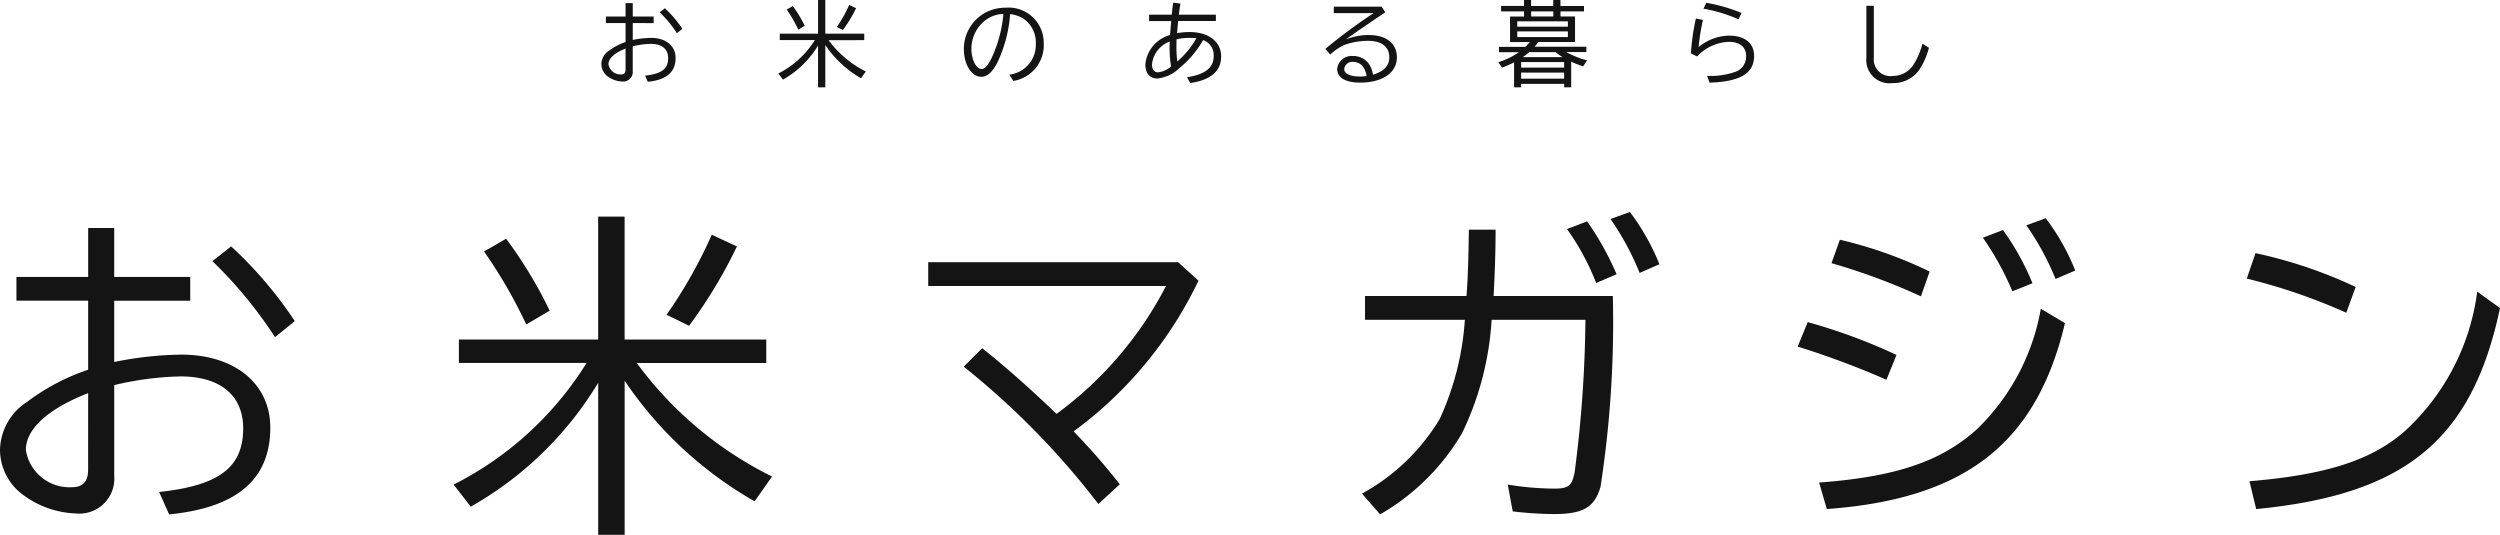
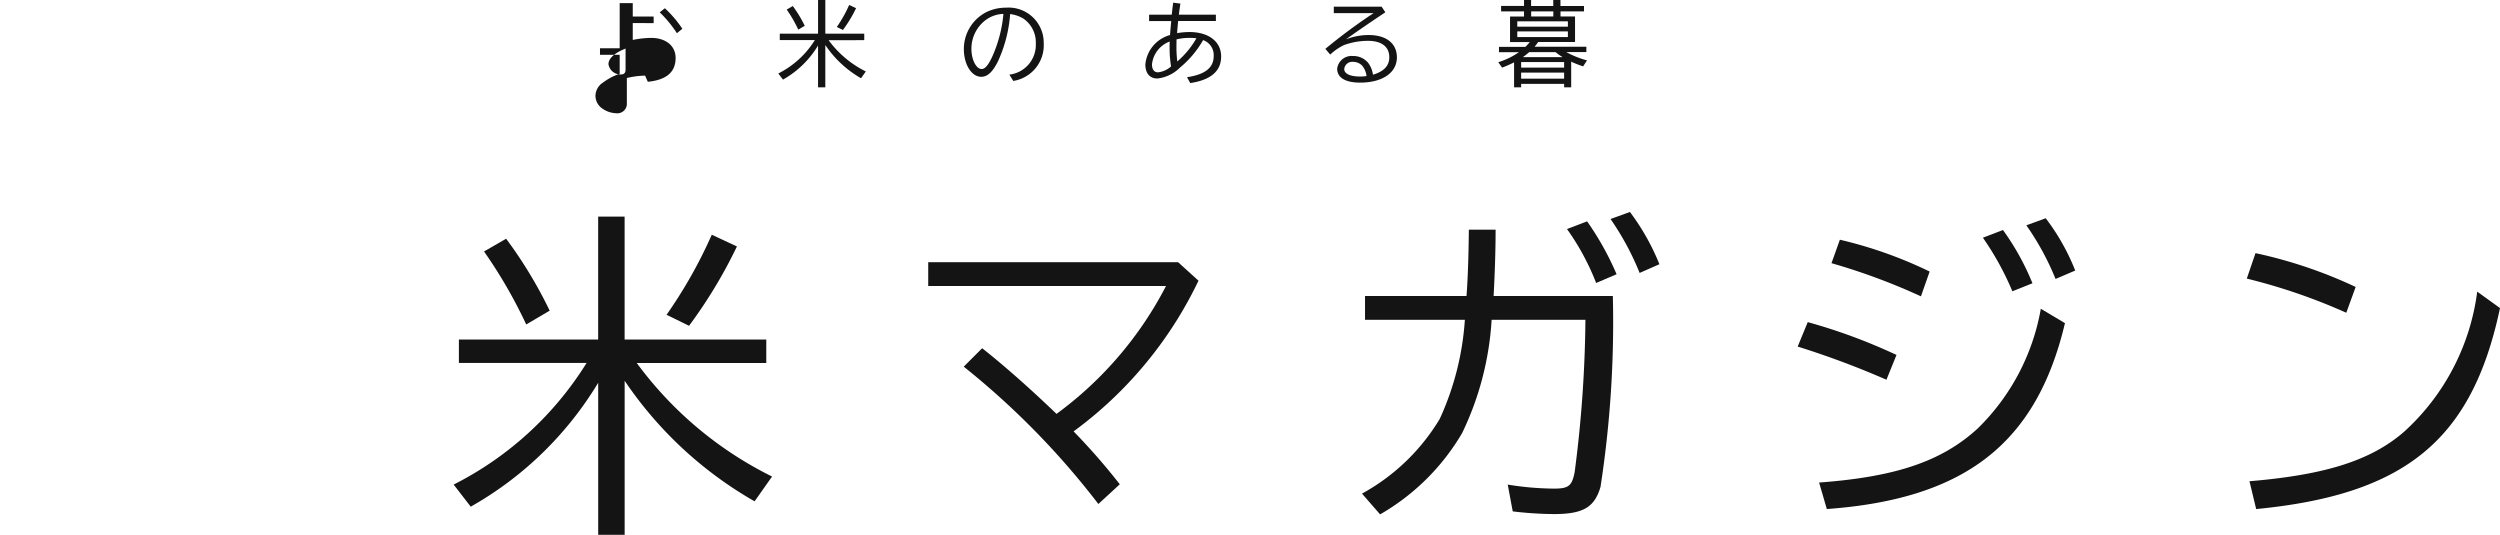
<svg xmlns="http://www.w3.org/2000/svg" width="367.975" height="78.717" viewBox="0 0 367.975 78.717">
  <g id="header_site_title" transform="translate(-350.181 -269.922)">
-     <path id="パス_1" data-name="パス 1" d="M366.991,282.855v7.2h11.19v3.5h-11.19v9.02a52.007,52.007,0,0,1,9.861-1.085c7.889,0,13.115,4.289,13.115,10.746,0,7.593-4.881,11.784-14.89,12.77l-1.479-3.3c8.823-.937,12.376-3.6,12.376-9.368,0-4.829-3.353-7.64-9.22-7.64a45.5,45.5,0,0,0-9.76,1.282v13.359a5.146,5.146,0,0,1-4.72,5.54,5.078,5.078,0,0,1-.952-.013,13.807,13.807,0,0,1-7.785-2.761,8.253,8.253,0,0,1-3.355-6.612,8.591,8.591,0,0,1,3.994-7.051,31.651,31.651,0,0,1,8.981-4.731V293.554H352.6v-3.5h10.559v-7.2Zm-3.835,24.3c-5.917,2.315-9.171,5.276-9.171,8.379a6.51,6.51,0,0,0,6.8,5.473c1.578,0,2.367-.838,2.367-2.564Zm27.507-8.234a63.976,63.976,0,0,0-9.22-11.19l2.761-2.169a59.892,59.892,0,0,1,9.365,10.992Z" transform="translate(0 20.628)" fill="#141414" />
    <path id="パス_2" data-name="パス 2" d="M402.864,303.753a54.906,54.906,0,0,0,19.917,16.712l-2.574,3.649a57.436,57.436,0,0,1-19.125-17.747v22.675h-3.893V306.662a51.446,51.446,0,0,1-18.762,18.24l-2.515-3.254a49.082,49.082,0,0,0,19.572-17.906h-18.8V300.3h20.5V282.209h3.893V300.3h20.851v3.451Zm-16.268-5.67a71.477,71.477,0,0,0-6.21-10.746l3.252-1.874a65.117,65.117,0,0,1,6.41,10.588Zm20.656-1.427a69.743,69.743,0,0,0,6.656-11.784l3.7,1.726a71.073,71.073,0,0,1-7.048,11.678Z" transform="translate(41.041 19.598)" fill="#141414" />
    <path id="パス_3" data-name="パス 3" d="M439.606,284.793l3.005,2.725A59.017,59.017,0,0,1,424.226,309.7a94.129,94.129,0,0,1,6.8,7.785l-3.153,2.9a116.59,116.59,0,0,0-19.815-20.213l2.709-2.712c2.958,2.317,7.006,5.867,10.946,9.664A54.162,54.162,0,0,0,437.831,288.3h-35v-3.5Z" transform="translate(83.976 23.719)" fill="#141414" />
    <path id="パス_4" data-name="パス 4" d="M442.817,294.319c.2-2.662.3-5.769.345-9.762H447.1c0,2.854-.1,6.163-.293,9.762h17.55a159.091,159.091,0,0,1-1.817,28.1c-.887,3.008-2.564,3.994-6.853,3.994a53.2,53.2,0,0,1-6.065-.394l-.737-3.944a43.894,43.894,0,0,0,6.8.592c2.169,0,2.665-.394,3.057-2.465a182.937,182.937,0,0,0,1.578-22.382H446.515a44.4,44.4,0,0,1-4.339,16.665A33.121,33.121,0,0,1,430.1,326.46l-2.665-3.057a30.352,30.352,0,0,0,11.441-10.993,41.479,41.479,0,0,0,3.7-14.594H427.88v-3.5ZM461.9,292.4a36.214,36.214,0,0,0-4.29-7.938l2.958-1.134a42.556,42.556,0,0,1,4.339,7.785Zm6.4-1.479a40.441,40.441,0,0,0-4.282-7.936l2.854-1.038a33.936,33.936,0,0,1,4.339,7.692Z" transform="translate(123.219 19.174)" fill="#141414" />
    <path id="パス_5" data-name="パス 5" d="M465.212,306.068a128.1,128.1,0,0,0-13.066-4.881l1.482-3.6a82.8,82.8,0,0,1,13.063,4.832ZM455.3,321.2c11.291-.838,18.043-3.114,23.321-7.936a32.428,32.428,0,0,0,9.313-17.646l3.553,2.12c-4.193,17.7-14.693,25.883-35.051,27.362Zm14.989-27.409a92.983,92.983,0,0,0-13.165-4.881l1.233-3.451a63,63,0,0,1,13.214,4.684Zm13.458-.742a42.317,42.317,0,0,0-4.339-7.886l2.958-1.134a37.6,37.6,0,0,1,4.339,7.839Zm6.358-1.817a39.776,39.776,0,0,0-4.3-7.894l2.854-1.038A32.242,32.242,0,0,1,493,289.995Z" transform="translate(162.635 19.748)" fill="#141414" />
    <path id="パス_6" data-name="パス 6" d="M492.264,293.054a85.657,85.657,0,0,0-14.644-5.027l1.282-3.747a68.33,68.33,0,0,1,14.742,4.977Zm-14.249,24.8c11.192-.937,17.906-3.057,22.776-7.3a33.637,33.637,0,0,0,10.746-20.607l3.353,2.419c-4.092,19.372-13.9,27.458-35.889,29.583Z" transform="translate(203.266 22.901)" fill="#141414" />
    <g id="グループ_1" data-name="グループ 1" transform="translate(438.697 269.922)">
-       <path id="パス_7" data-name="パス 7" d="M388.91,270.1v1.975h3.075v.963H388.91v2.478a14.382,14.382,0,0,1,2.709-.3c2.167,0,3.6,1.178,3.6,2.953,0,2.076-1.342,3.236-4.09,3.506l-.407-.906c2.424-.26,3.4-.989,3.4-2.574,0-1.326-.921-2.1-2.533-2.1a12.425,12.425,0,0,0-2.681.353v3.669a1.405,1.405,0,0,1-1.557,1.518,3.793,3.793,0,0,1-2.141-.758,2.272,2.272,0,0,1-.921-1.817,2.352,2.352,0,0,1,1.1-1.936,8.658,8.658,0,0,1,2.465-1.3v-2.792h-2.9v-.963h2.9V270.1Zm-1.056,6.687c-1.625.638-2.52,1.451-2.52,2.3a1.786,1.786,0,0,0,1.868,1.505c.433,0,.651-.231.651-.706Zm7.557-2.26a17.554,17.554,0,0,0-2.533-3.075l.758-.6a16.643,16.643,0,0,1,2.574,3.021Z" transform="translate(-384.291 -269.638)" fill="#141414" />
+       <path id="パス_7" data-name="パス 7" d="M388.91,270.1v1.975h3.075v.963H388.91v2.478a14.382,14.382,0,0,1,2.709-.3c2.167,0,3.6,1.178,3.6,2.953,0,2.076-1.342,3.236-4.09,3.506l-.407-.906a12.425,12.425,0,0,0-2.681.353v3.669a1.405,1.405,0,0,1-1.557,1.518,3.793,3.793,0,0,1-2.141-.758,2.272,2.272,0,0,1-.921-1.817,2.352,2.352,0,0,1,1.1-1.936,8.658,8.658,0,0,1,2.465-1.3v-2.792h-2.9v-.963h2.9V270.1Zm-1.056,6.687c-1.625.638-2.52,1.451-2.52,2.3a1.786,1.786,0,0,0,1.868,1.505c.433,0,.651-.231.651-.706Zm7.557-2.26a17.554,17.554,0,0,0-2.533-3.075l.758-.6a16.643,16.643,0,0,1,2.574,3.021Z" transform="translate(-384.291 -269.638)" fill="#141414" />
      <path id="パス_8" data-name="パス 8" d="M401.733,275.841a15.1,15.1,0,0,0,5.473,4.6l-.706,1a15.783,15.783,0,0,1-5.255-4.894v6.228h-1.069v-6.15a14.116,14.116,0,0,1-5.159,5.014l-.69-.9a13.477,13.477,0,0,0,5.377-4.915h-5.161v-.942h5.634v-4.969h1.069v4.969h5.73v.95Zm-4.469-1.557a19.328,19.328,0,0,0-1.7-2.953l.893-.519a18.232,18.232,0,0,1,1.762,2.909Zm5.675-.394a19.037,19.037,0,0,0,1.817-3.236l1.017.472a19.468,19.468,0,0,1-1.938,3.21Z" transform="translate(-368.283 -269.922)" fill="#141414" />
      <path id="パス_9" data-name="パス 9" d="M411.549,280.218a4.4,4.4,0,0,0,3.893-4.562,4.245,4.245,0,0,0-1.853-3.7,5.049,5.049,0,0,0-1.925-.651,20.011,20.011,0,0,1-1.84,7.058c-.778,1.515-1.518,2.177-2.411,2.177-1.422,0-2.561-1.8-2.561-4.074a6.087,6.087,0,0,1,3.319-5.45,6.509,6.509,0,0,1,2.873-.651,5.169,5.169,0,0,1,5.548,4.754q.019.253.016.506a5.317,5.317,0,0,1-4.482,5.525Zm-.88-8.937a4.633,4.633,0,0,0-2.626.921,5.267,5.267,0,0,0-2.076,4.238c0,1.586.706,2.953,1.5,2.953.542,0,1.072-.664,1.734-2.208a19.761,19.761,0,0,0,1.451-5.647Z" transform="translate(-351.498 -269.236)" fill="#141414" />
      <path id="パス_10" data-name="パス 10" d="M419.037,271.835c.028-.312.122-1.152.215-1.762l1.059.138c-.083.472-.192,1.3-.231,1.625h5.45v.934h-5.553c-.042.392-.122,1.313-.161,1.788a11.192,11.192,0,0,1,1.817-.163c2.831,0,4.671,1.409,4.671,3.6q0,3.231-4.549,3.913l-.475-.867c2.642-.379,3.926-1.393,3.926-3.088a2.337,2.337,0,0,0-1.557-2.369,14.692,14.692,0,0,1-3.425,4.064,5.527,5.527,0,0,1-3.3,1.586c-1.126,0-1.775-.76-1.775-2.076a4.966,4.966,0,0,1,3.633-4.321c.042-.568.137-1.65.176-2.058H415.7v-.934Zm-2.912,7.313c0,.758.311,1.178.9,1.178a3.448,3.448,0,0,0,1.907-.867,16.933,16.933,0,0,1-.215-2.855c0-.244,0-.42.013-.812A4.038,4.038,0,0,0,416.125,279.148Zm3.6-2.655a17.862,17.862,0,0,0,.122,2.234,12.825,12.825,0,0,0,2.816-3.412,6.629,6.629,0,0,0-.96-.055,7.932,7.932,0,0,0-1.964.215C419.727,275.925,419.727,276.249,419.727,276.493Z" transform="translate(-335.08 -269.681)" fill="#141414" />
      <path id="パス_11" data-name="パス 11" d="M433.643,270.3l.542.825c-2.382,1.586-4.334,2.927-5.795,3.981a9.1,9.1,0,0,1,3.345-.636c2.595,0,4.152,1.233,4.152,3.291,0,2.25-2.125,3.713-5.418,3.713-2.177,0-3.373-.734-3.373-2.047a2.135,2.135,0,0,1,2.335-1.868,2.825,2.825,0,0,1,2.193.963,3.825,3.825,0,0,1,.745,1.785c1.6-.472,2.4-1.313,2.4-2.559,0-1.557-1.126-2.424-3.156-2.424a10.419,10.419,0,0,0-3.508.623,8,8,0,0,0-2.032,1.4l-.716-.841a80.688,80.688,0,0,1,7.095-5.255H426.6V270.3Zm-2.8,8.756a1.823,1.823,0,0,0-1.393-.636,1.185,1.185,0,0,0-1.313,1.041v.016c0,.693.867,1.1,2.335,1.1a6.089,6.089,0,0,0,.947-.068A3.028,3.028,0,0,0,430.841,279.059Z" transform="translate(-318.794 -269.314)" fill="#141414" />
      <path id="パス_12" data-name="パス 12" d="M446.467,272.346V276.1h-5.418a6.8,6.8,0,0,1-.54.7h7.624v.789H445.18a13.418,13.418,0,0,0,3.049,1.22l-.571.88A14.685,14.685,0,0,1,445.9,279v3.781h-1.038v-.519h-6.329v.519h-1.038V279.1a18.321,18.321,0,0,1-1.762.779l-.568-.8a10.856,10.856,0,0,0,3.046-1.477h-2.94v-.786h3.892a7.124,7.124,0,0,0,.636-.7H436.9v-3.763h2.058V271.6h-3.374v-.8h3.374v-.88H440v.88h3.262v-.88h1.059v.88h3.467v.8h-3.459v.745Zm-8.5.719v.779h7.448v-.779Zm0,2.315h7.448v-.838h-7.448Zm.566,3.682v.815h6.327v-.815Zm0,2.439h6.327v-.893h-6.327Zm6.109-3.169a9.118,9.118,0,0,1-1.038-.732h-3.892a9.3,9.3,0,0,1-.932.732ZM443.27,271.6h-3.262v.745h3.262Z" transform="translate(-303.153 -269.922)" fill="#141414" />
-       <path id="パス_13" data-name="パス 13" d="M446.09,277.527a32.971,32.971,0,0,1,.732-5.133l1.038.215a32.99,32.99,0,0,0-.636,4,7.185,7.185,0,0,1,4.466-1.692c2.335,0,3.7,1.1,3.7,2.992,0,2.559-2.029,3.778-6.552,3.929l-.366-1a10.834,10.834,0,0,0,3.926-.519,2.379,2.379,0,0,0,1.817-2.411c0-1.329-.932-2.076-2.572-2.076A6.713,6.713,0,0,0,447,277.991Zm7.007-5.011a22.439,22.439,0,0,0-5.159-1.57l.42-.867a25.279,25.279,0,0,1,5.19,1.5Z" transform="translate(-285.721 -269.672)" fill="#141414" />
-       <path id="パス_14" data-name="パス 14" d="M457.153,270.251v7.637a2.45,2.45,0,0,0,2.18,2.7,2.393,2.393,0,0,0,.638-.016,3.611,3.611,0,0,0,2.966-1.57,10.822,10.822,0,0,0,1.368-3.182l.96.61a10.683,10.683,0,0,1-1.422,3.236,4.636,4.636,0,0,1-3.926,1.962,3.42,3.42,0,0,1-3.851-2.927,3.355,3.355,0,0,1-.01-.823v-7.624Z" transform="translate(-269.858 -269.397)" fill="#141414" />
    </g>
  </g>
</svg>